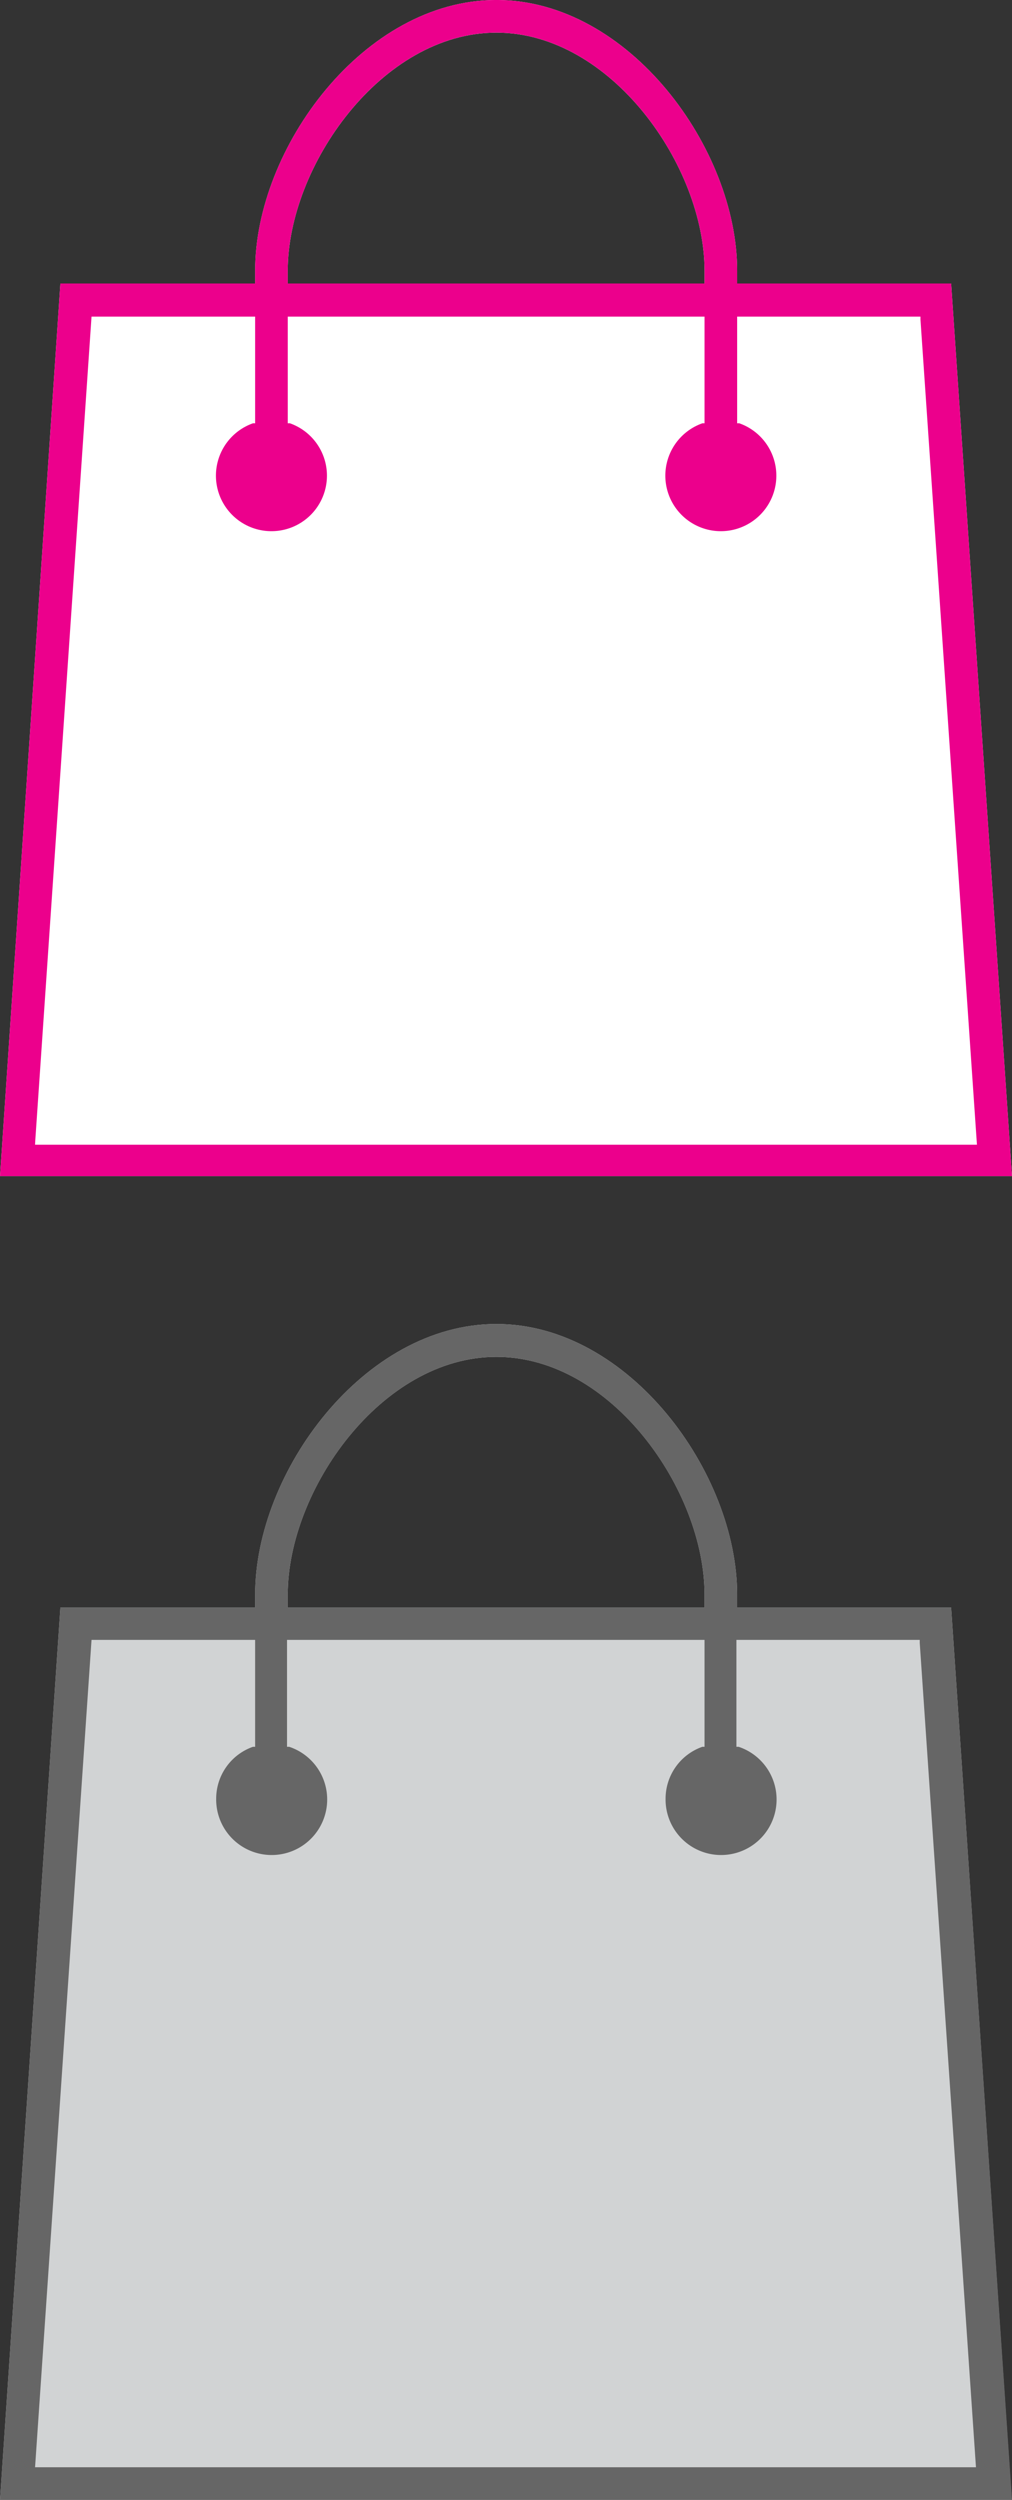
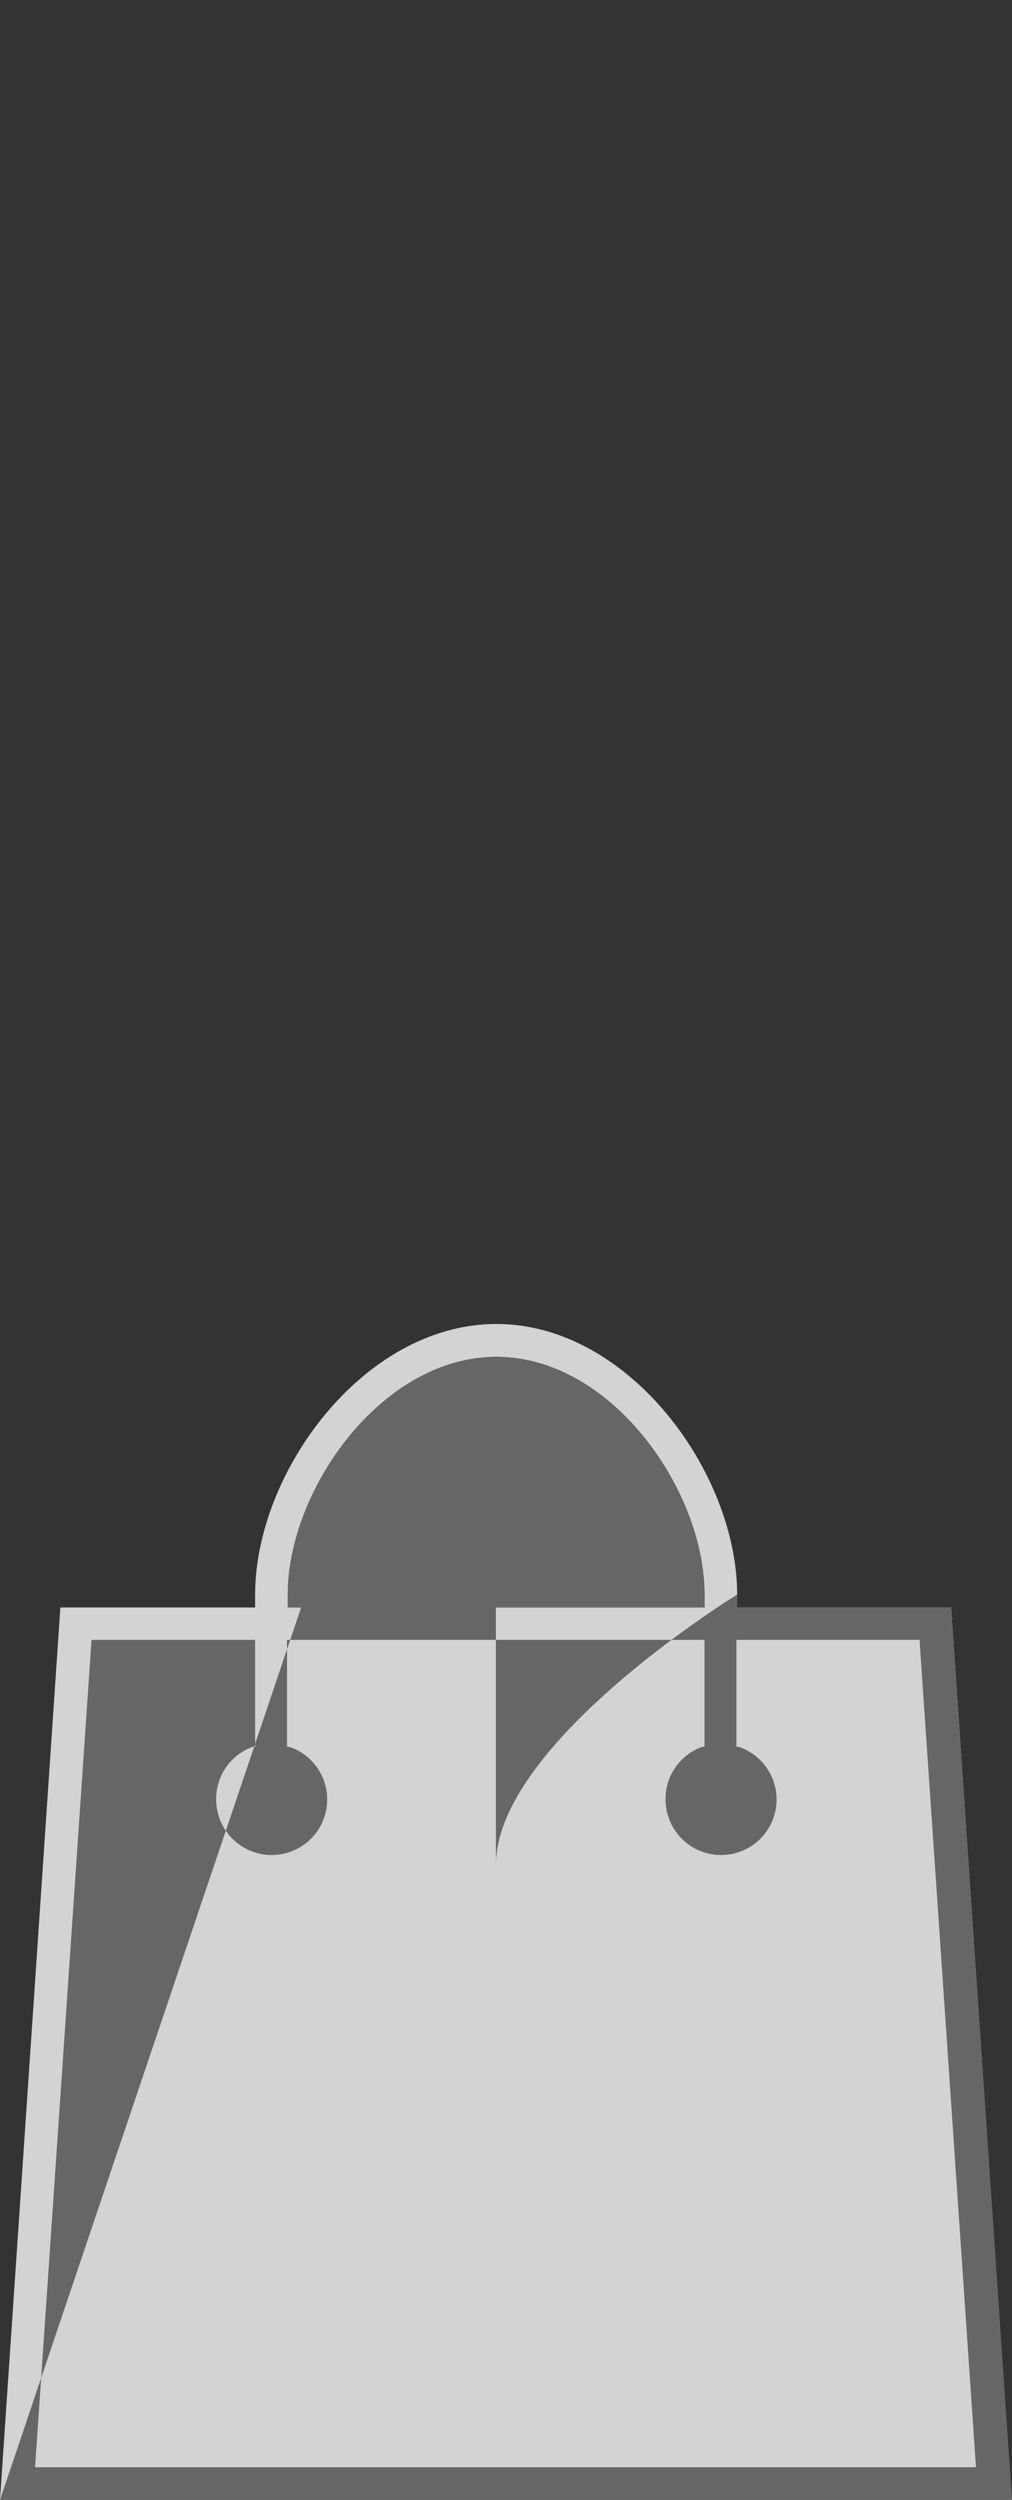
<svg xmlns="http://www.w3.org/2000/svg" viewBox="0 0 41.57 102.64">
  <rect x="0" y="0" width="41.57" height="102.64" fill="#333333" stroke="none" />
  <defs>
    <style>.cls-1{fill:none;}.cls-2{fill:#fff;}.cls-3{fill:#ec008c;}.cls-4{clip-path:url(#clip-path);}.cls-5{fill:#d1d3d4;}.cls-6{fill:#666;}</style>
    <clipPath id="clip-path" transform="translate(0)">
      <rect class="cls-1" y="54.35" width="41.56" height="48.29" />
    </clipPath>
  </defs>
  <title>dop-nav-ic-1</title>
  <g id="Слой_2" data-name="Слой 2">
    <g id="Layer_2" data-name="Layer 2">
-       <path class="cls-2" d="M39.07,11.64H30.28v-.53c0-5-4.44-11.11-9.89-11.11s-9.91,6.09-9.91,11.11v.53h-8L0,48.29H41.57Zm-27.25-.53c0-4.28,3.85-9.77,8.57-9.77s8.55,5.49,8.55,9.77v.53H11.82Z" transform="translate(0)" />
-       <path class="cls-3" d="M39.07,11.64H30.28v-.53c0-5-4.44-11.11-9.89-11.11s-9.91,6.09-9.91,11.11v.53h-8L0,48.29H41.57Zm-27.25-.53c0-4.28,3.85-9.77,8.57-9.77s8.55,5.49,8.55,9.77v.53H11.82ZM1.45,46.81,3.76,13h6.72v4.38l-.09,0a2.28,2.28,0,1,0,1.52,0l-.09,0V13H28.94v4.38l-.09,0a2.28,2.28,0,1,0,1.52,0l-.09,0V13h7.53v.12L40.13,47H1.44Z" transform="translate(0)" />
      <g class="cls-4">
        <g class="cls-4">
          <path class="cls-5" d="M39.07,66H30.28v-.53c0-5-4.44-11.11-9.89-11.11s-9.91,6.09-9.91,11.11V66h-8L0,102.64H41.56Zm-27.25-.53c0-4.28,3.84-9.76,8.57-9.76s8.55,5.48,8.55,9.76V66H11.82Z" transform="translate(0)" />
-           <path class="cls-6" d="M39.07,66H30.28v-.53c0-5-4.44-11.11-9.89-11.11s-9.91,6.09-9.91,11.11V66h-8L0,102.64H41.57Zm-27.25-.53c0-4.28,3.85-9.76,8.57-9.76s8.55,5.48,8.55,9.76V66H11.82ZM1.45,101.16,3.76,67.33h6.72v4.39l-.09,0a2.26,2.26,0,0,0-1.51,2.13,2.28,2.28,0,1,0,3-2.13l-.09,0V67.33H28.94v4.39l-.09,0a2.26,2.26,0,0,0-1.51,2.13,2.28,2.28,0,1,0,3-2.13l-.09,0V67.33h7.53v.12l2.31,33.85H1.44Z" transform="translate(0)" />
+           <path class="cls-6" d="M39.07,66H30.28v-.53s-9.91,6.09-9.91,11.11V66h-8L0,102.64H41.57Zm-27.25-.53c0-4.28,3.85-9.76,8.57-9.76s8.55,5.48,8.55,9.76V66H11.82ZM1.45,101.16,3.76,67.33h6.72v4.39l-.09,0a2.26,2.26,0,0,0-1.51,2.13,2.28,2.28,0,1,0,3-2.13l-.09,0V67.33H28.94v4.39l-.09,0a2.26,2.26,0,0,0-1.51,2.13,2.28,2.28,0,1,0,3-2.13l-.09,0V67.33h7.53v.12l2.31,33.85H1.44Z" transform="translate(0)" />
        </g>
      </g>
    </g>
  </g>
</svg>